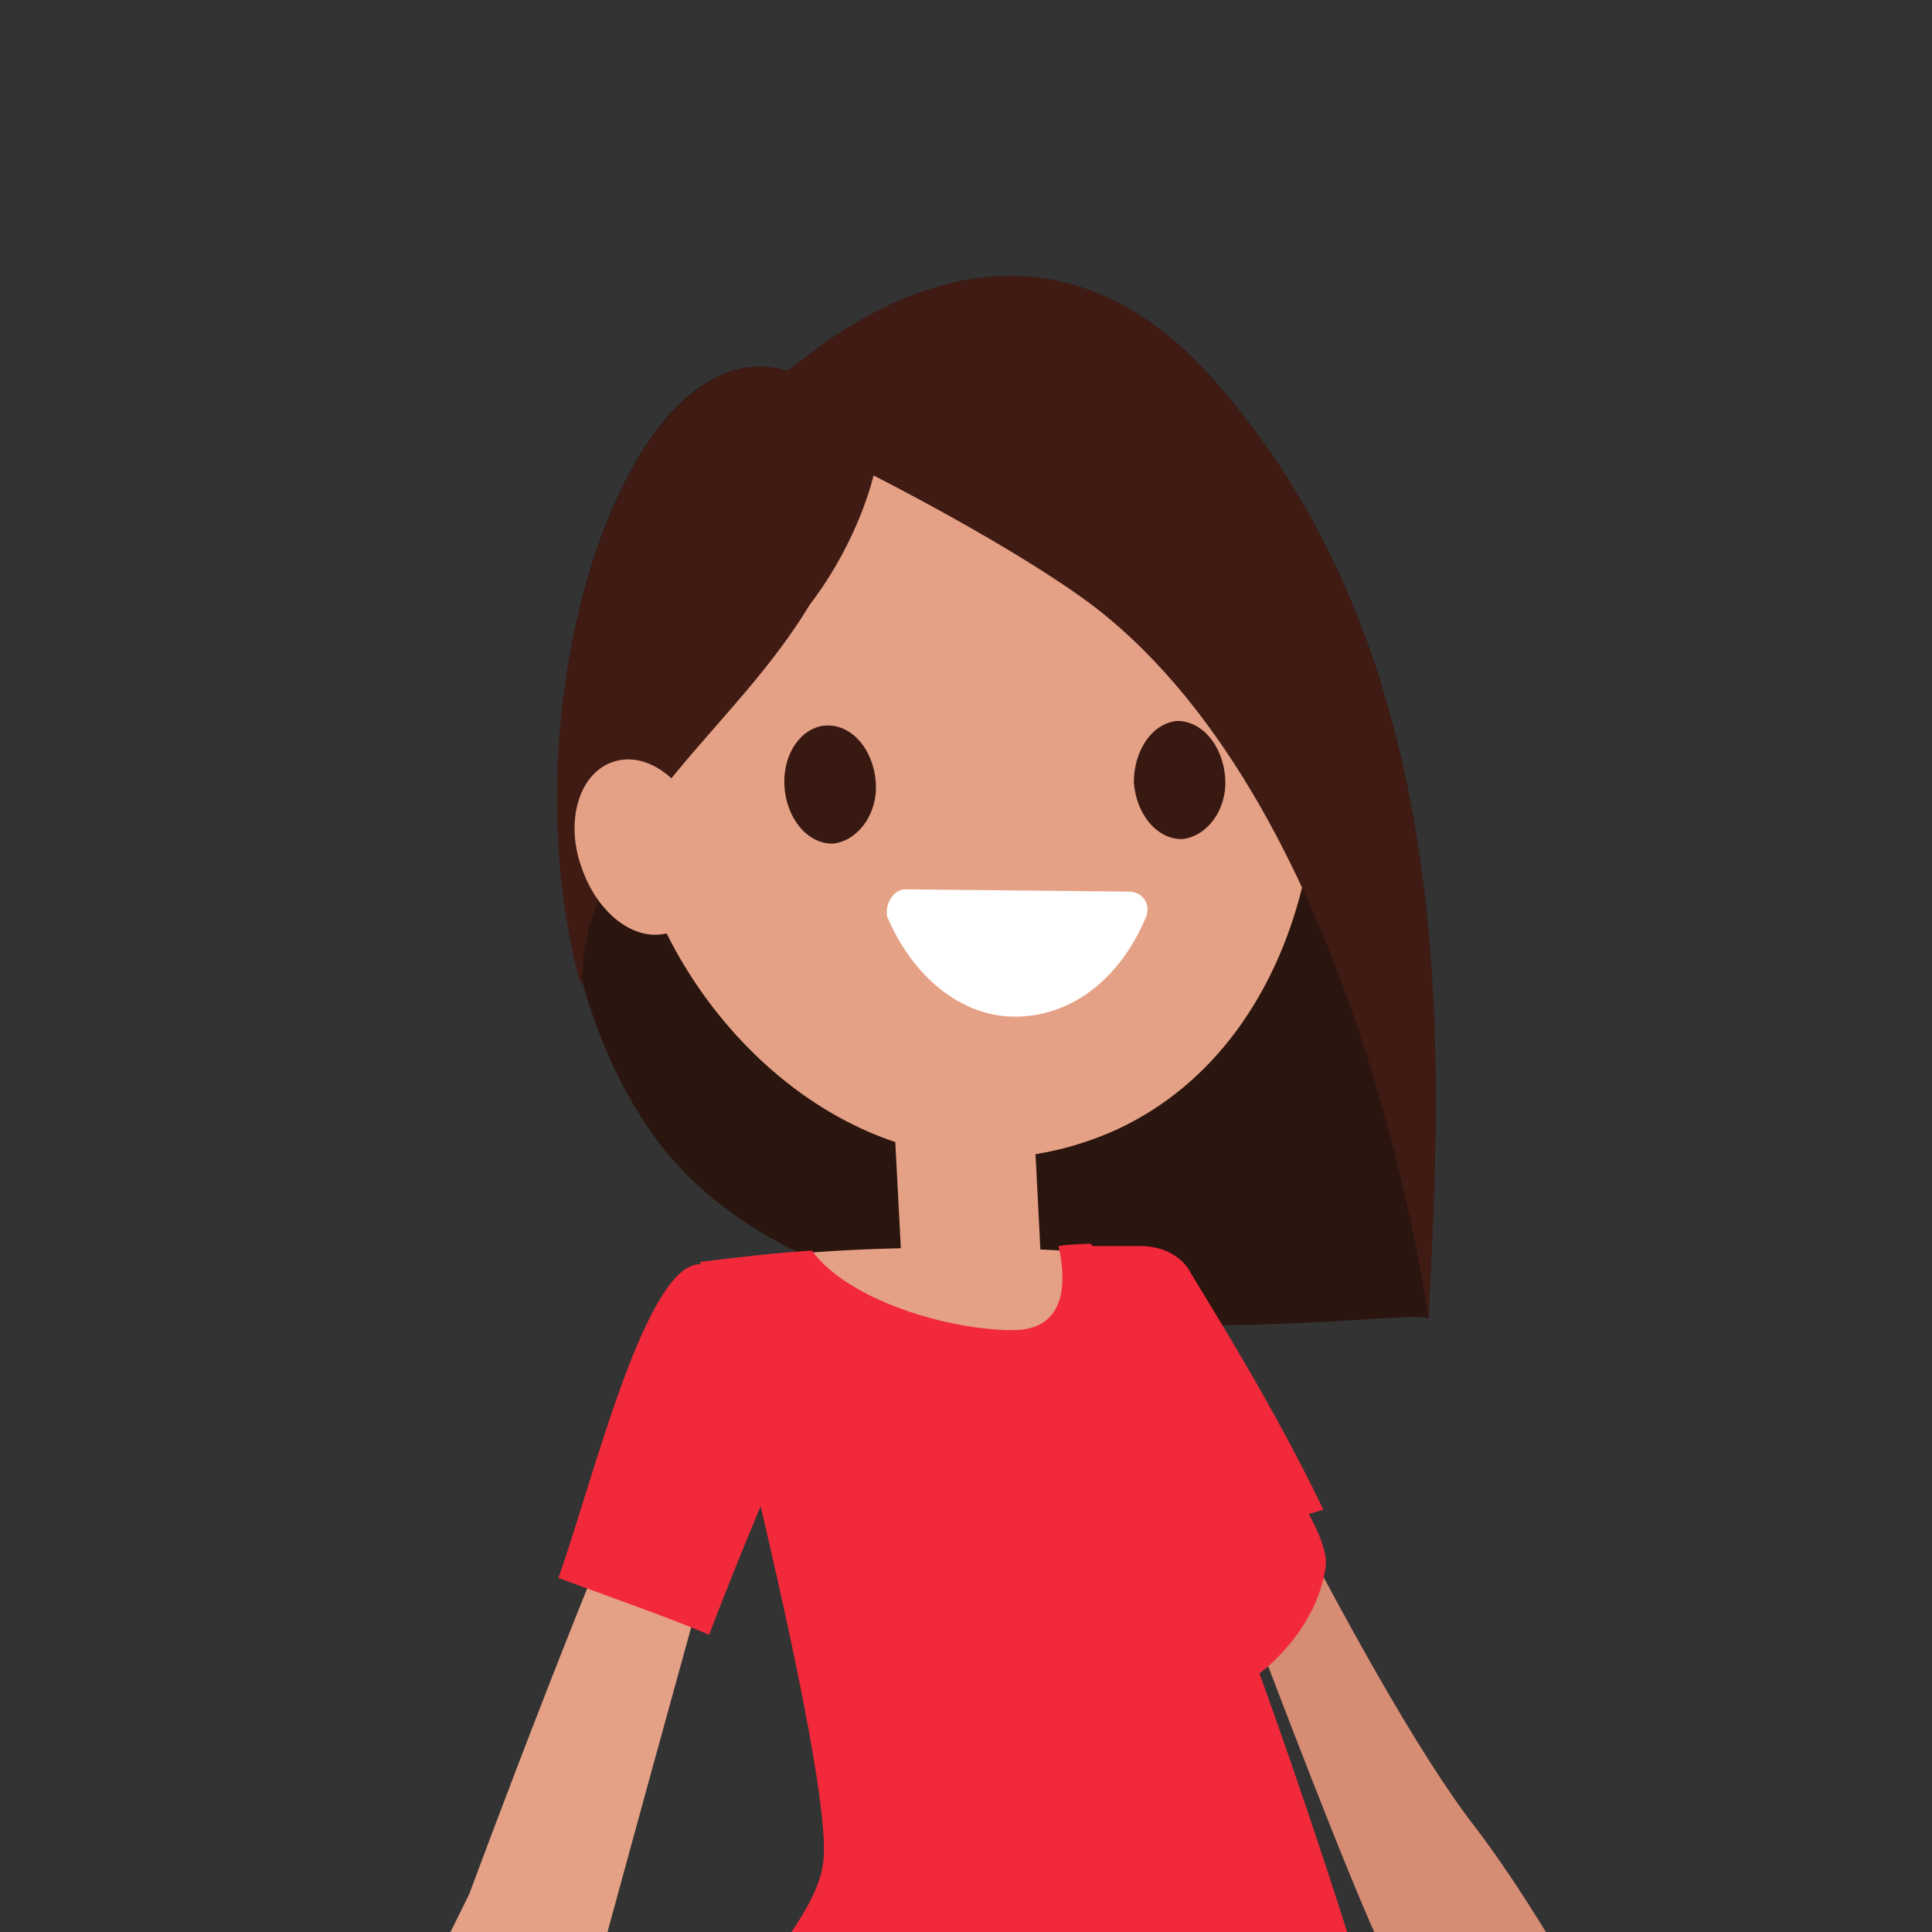
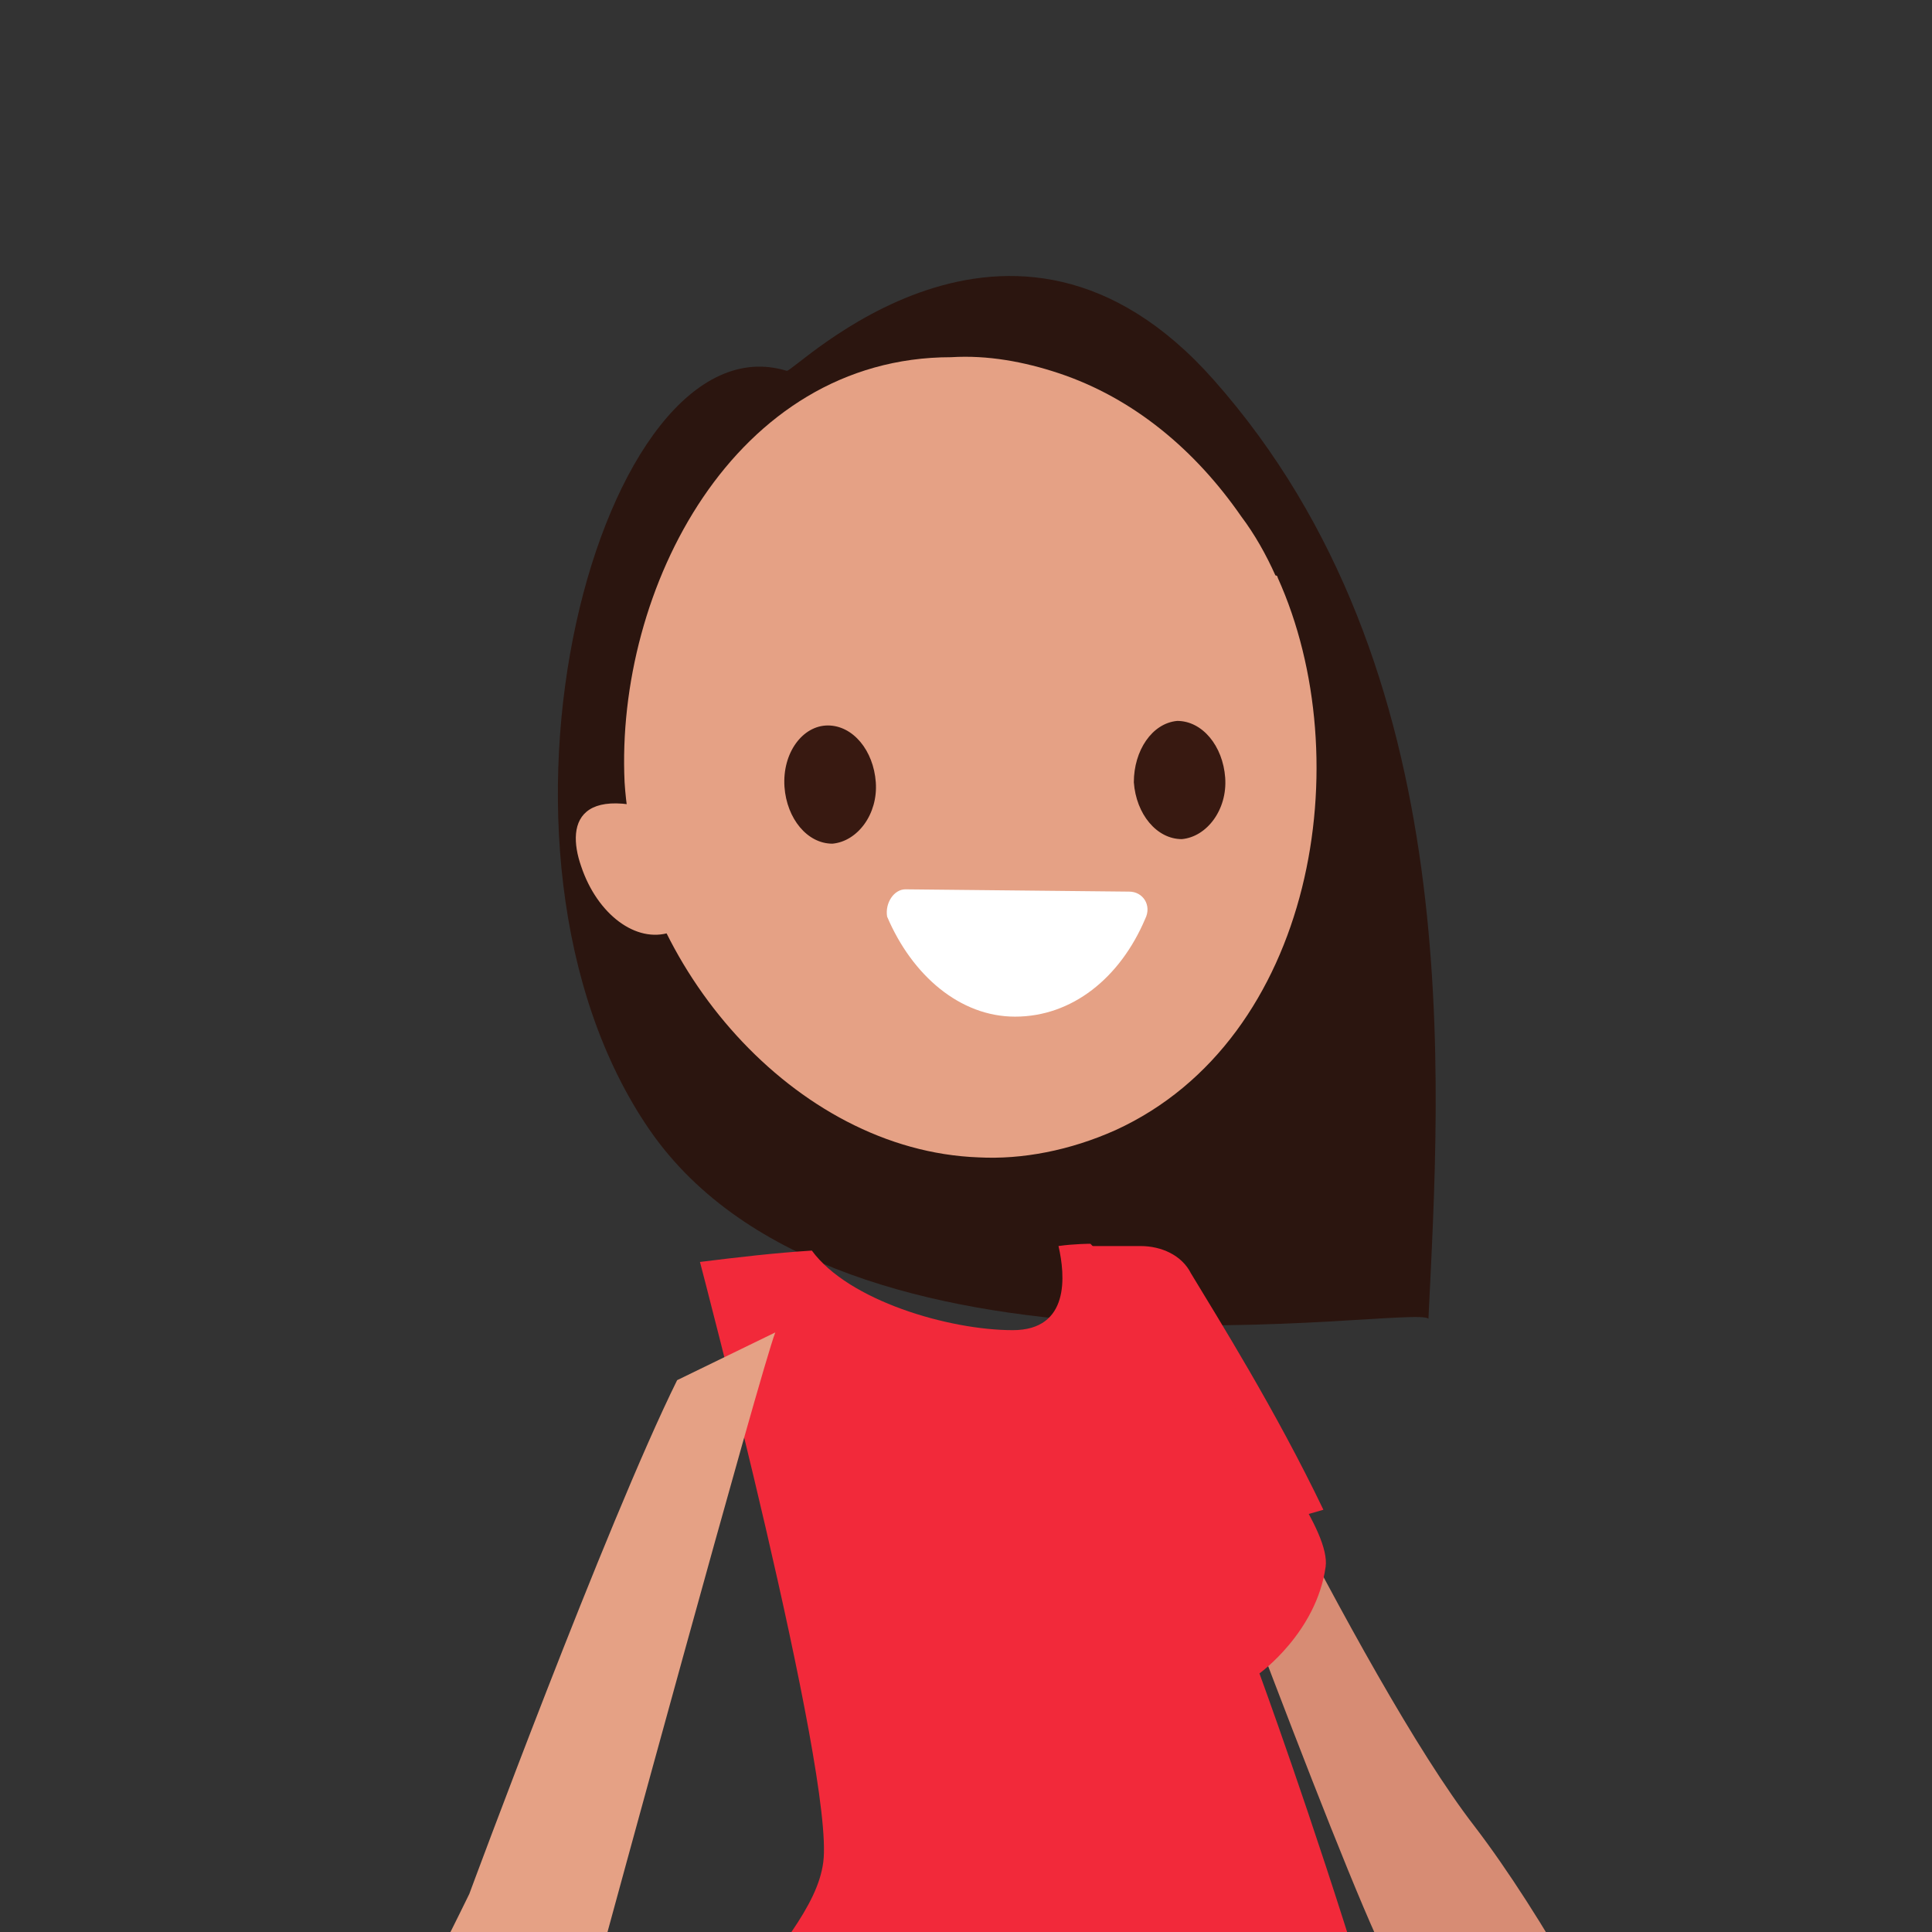
<svg xmlns="http://www.w3.org/2000/svg" width="70" height="70" viewBox="0 0 70 70" fill="none">
  <rect x="0" y="0" width="70" height="70" fill="#333333" stroke="none" />
  <g clip-path="url(#clip0)">
    <path d="M28.505 13.436C28.753 13.518 36.613 5.447 43.977 13.766C53.244 24.226 52.168 39.134 51.755 47.782C51.258 47.205 30.491 50.994 23.541 40.946C16.508 30.733 21.803 11.377 28.505 13.436Z" fill="#2B150F" />
-     <path d="M32.725 46.876L32.394 40.534C32.312 38.969 33.387 37.651 34.794 37.651C36.2 37.569 37.359 38.804 37.441 40.287L37.772 46.794V46.876H32.725Z" fill="#E5A185" />
    <path d="M35.455 41.934C37.027 42.017 38.764 41.687 40.419 40.946C47.618 37.651 49.272 27.52 46.294 20.931C46.294 20.931 46.294 20.849 46.211 20.849C45.88 20.108 45.466 19.366 44.97 18.708C43.315 16.319 41.081 14.425 38.351 13.519C37.11 13.107 35.786 12.86 34.462 12.942C26.602 12.942 22.299 21.343 22.63 28.344C23.044 34.933 28.753 41.687 35.455 41.934Z" fill="#E5A185" />
    <path d="M32.804 32.222L40.913 32.305C41.409 32.305 41.74 32.799 41.492 33.293C40.582 35.435 38.844 36.835 36.776 36.835C34.79 36.835 33.053 35.352 32.142 33.211C32.06 32.717 32.391 32.222 32.804 32.222Z" fill="white" />
-     <path d="M28.505 13.436C28.753 13.518 36.613 5.447 43.977 13.766C53.244 24.226 52.168 39.134 51.755 47.782C51.755 47.782 49.355 29.497 39.675 22.002C36.861 19.861 31.649 17.225 31.649 17.225C31.649 17.225 31.152 19.531 29.332 21.92C26.602 26.45 22.051 29.168 21.141 34.604C21.141 35.016 21.058 35.345 21.058 35.757C18.163 25.297 22.879 11.707 28.505 13.436Z" fill="#3F1B14" />
-     <path d="M21.058 31.392C21.637 33.121 23.044 34.192 24.285 33.78C25.526 33.368 26.022 31.639 25.443 29.991C24.864 28.262 23.457 27.191 22.216 27.603C20.975 28.015 20.479 29.744 21.058 31.392Z" fill="#E5A185" />
+     <path d="M21.058 31.392C21.637 33.121 23.044 34.192 24.285 33.78C25.526 33.368 26.022 31.639 25.443 29.991C20.975 28.015 20.479 29.744 21.058 31.392Z" fill="#E5A185" />
    <path d="M42.157 45.558C42.157 45.558 49.272 60.795 53.409 66.149C58.456 72.738 64 85.834 64 85.834L62.428 86.74C62.428 86.74 52.003 74.385 50.265 71.008C48.528 67.632 41.826 49.347 41.826 49.347L42.157 45.558Z" fill="#D78C74" />
-     <path d="M45.467 61.29C41.247 61.702 36.944 62.196 32.807 62.855C32.311 61.125 31.566 59.478 31.07 57.748C30.325 55.442 29.663 53.053 29.001 50.747C28.505 49.1 27.76 47.288 27.429 45.558C33.552 44.899 39.509 45.311 41.495 45.558C42.074 49.347 43.646 53.136 45.384 56.76C45.301 58.242 45.301 59.807 45.467 61.29Z" fill="#E5A185" />
    <path d="M43.564 55.854C41.164 50.171 39.096 45.147 39.096 45.147H41.33C42.074 45.147 42.819 45.476 43.15 46.135C44.143 47.782 46.211 51.077 47.949 54.701C46.873 55.03 44.722 55.524 43.564 55.854Z" fill="#F2293A" />
    <path d="M19.9 85.257C23.954 73.891 29.415 70.679 29.829 67.467C30.242 64.255 25.361 45.723 25.361 45.723C26.685 45.558 28.091 45.393 29.415 45.311C30.739 47.123 34.38 48.194 36.696 48.194C38.765 48.194 38.599 46.217 38.351 45.146C38.93 45.064 39.509 45.064 39.509 45.064C39.509 45.064 48.362 54.289 48.031 56.76C47.7 59.148 45.632 60.631 45.632 60.631C45.632 60.631 53.244 81.386 52.996 88.635C52.748 95.882 16.922 93.659 19.9 85.257Z" fill="#F2293A" />
    <path d="M8.234 88.964C7.489 88.305 6.745 89.046 6 88.387C8.896 85.257 17.004 68.62 17.004 68.62C17.004 68.62 21.969 55.195 24.534 50.006L28.091 48.276C27.595 49.511 21.803 70.761 21.803 70.761C21.721 71.091 11.13 87.481 8.234 88.964Z" fill="#E5A185" />
-     <path d="M20.231 57.172C21.472 53.712 23.375 45.805 25.361 45.805L30.326 48.276C29.994 49.1 27.926 53.383 25.692 59.231C24.368 58.654 21.555 57.666 20.231 57.172Z" fill="#F2293A" />
    <path d="M42.653 26.12C43.564 26.12 44.308 27.026 44.391 28.179C44.474 29.332 43.729 30.321 42.819 30.403C41.909 30.403 41.164 29.497 41.081 28.344C41.081 27.191 41.743 26.203 42.653 26.12Z" fill="#381911" />
    <path d="M29.995 26.285C30.905 26.285 31.65 27.191 31.732 28.344C31.815 29.497 31.07 30.486 30.16 30.568C29.25 30.568 28.506 29.662 28.423 28.509C28.34 27.273 29.085 26.285 29.995 26.285Z" fill="#381911" />
  </g>
  <defs>
    <clipPath id="clip0">
      <path d="M0 4C0 1.791 1.791 0 4 0H66C68.209 0 70 1.791 70 4V66C70 68.209 68.209 70 66 70H4C1.791 70 0 68.209 0 66V4Z" fill="white" />
    </clipPath>
  </defs>
</svg>